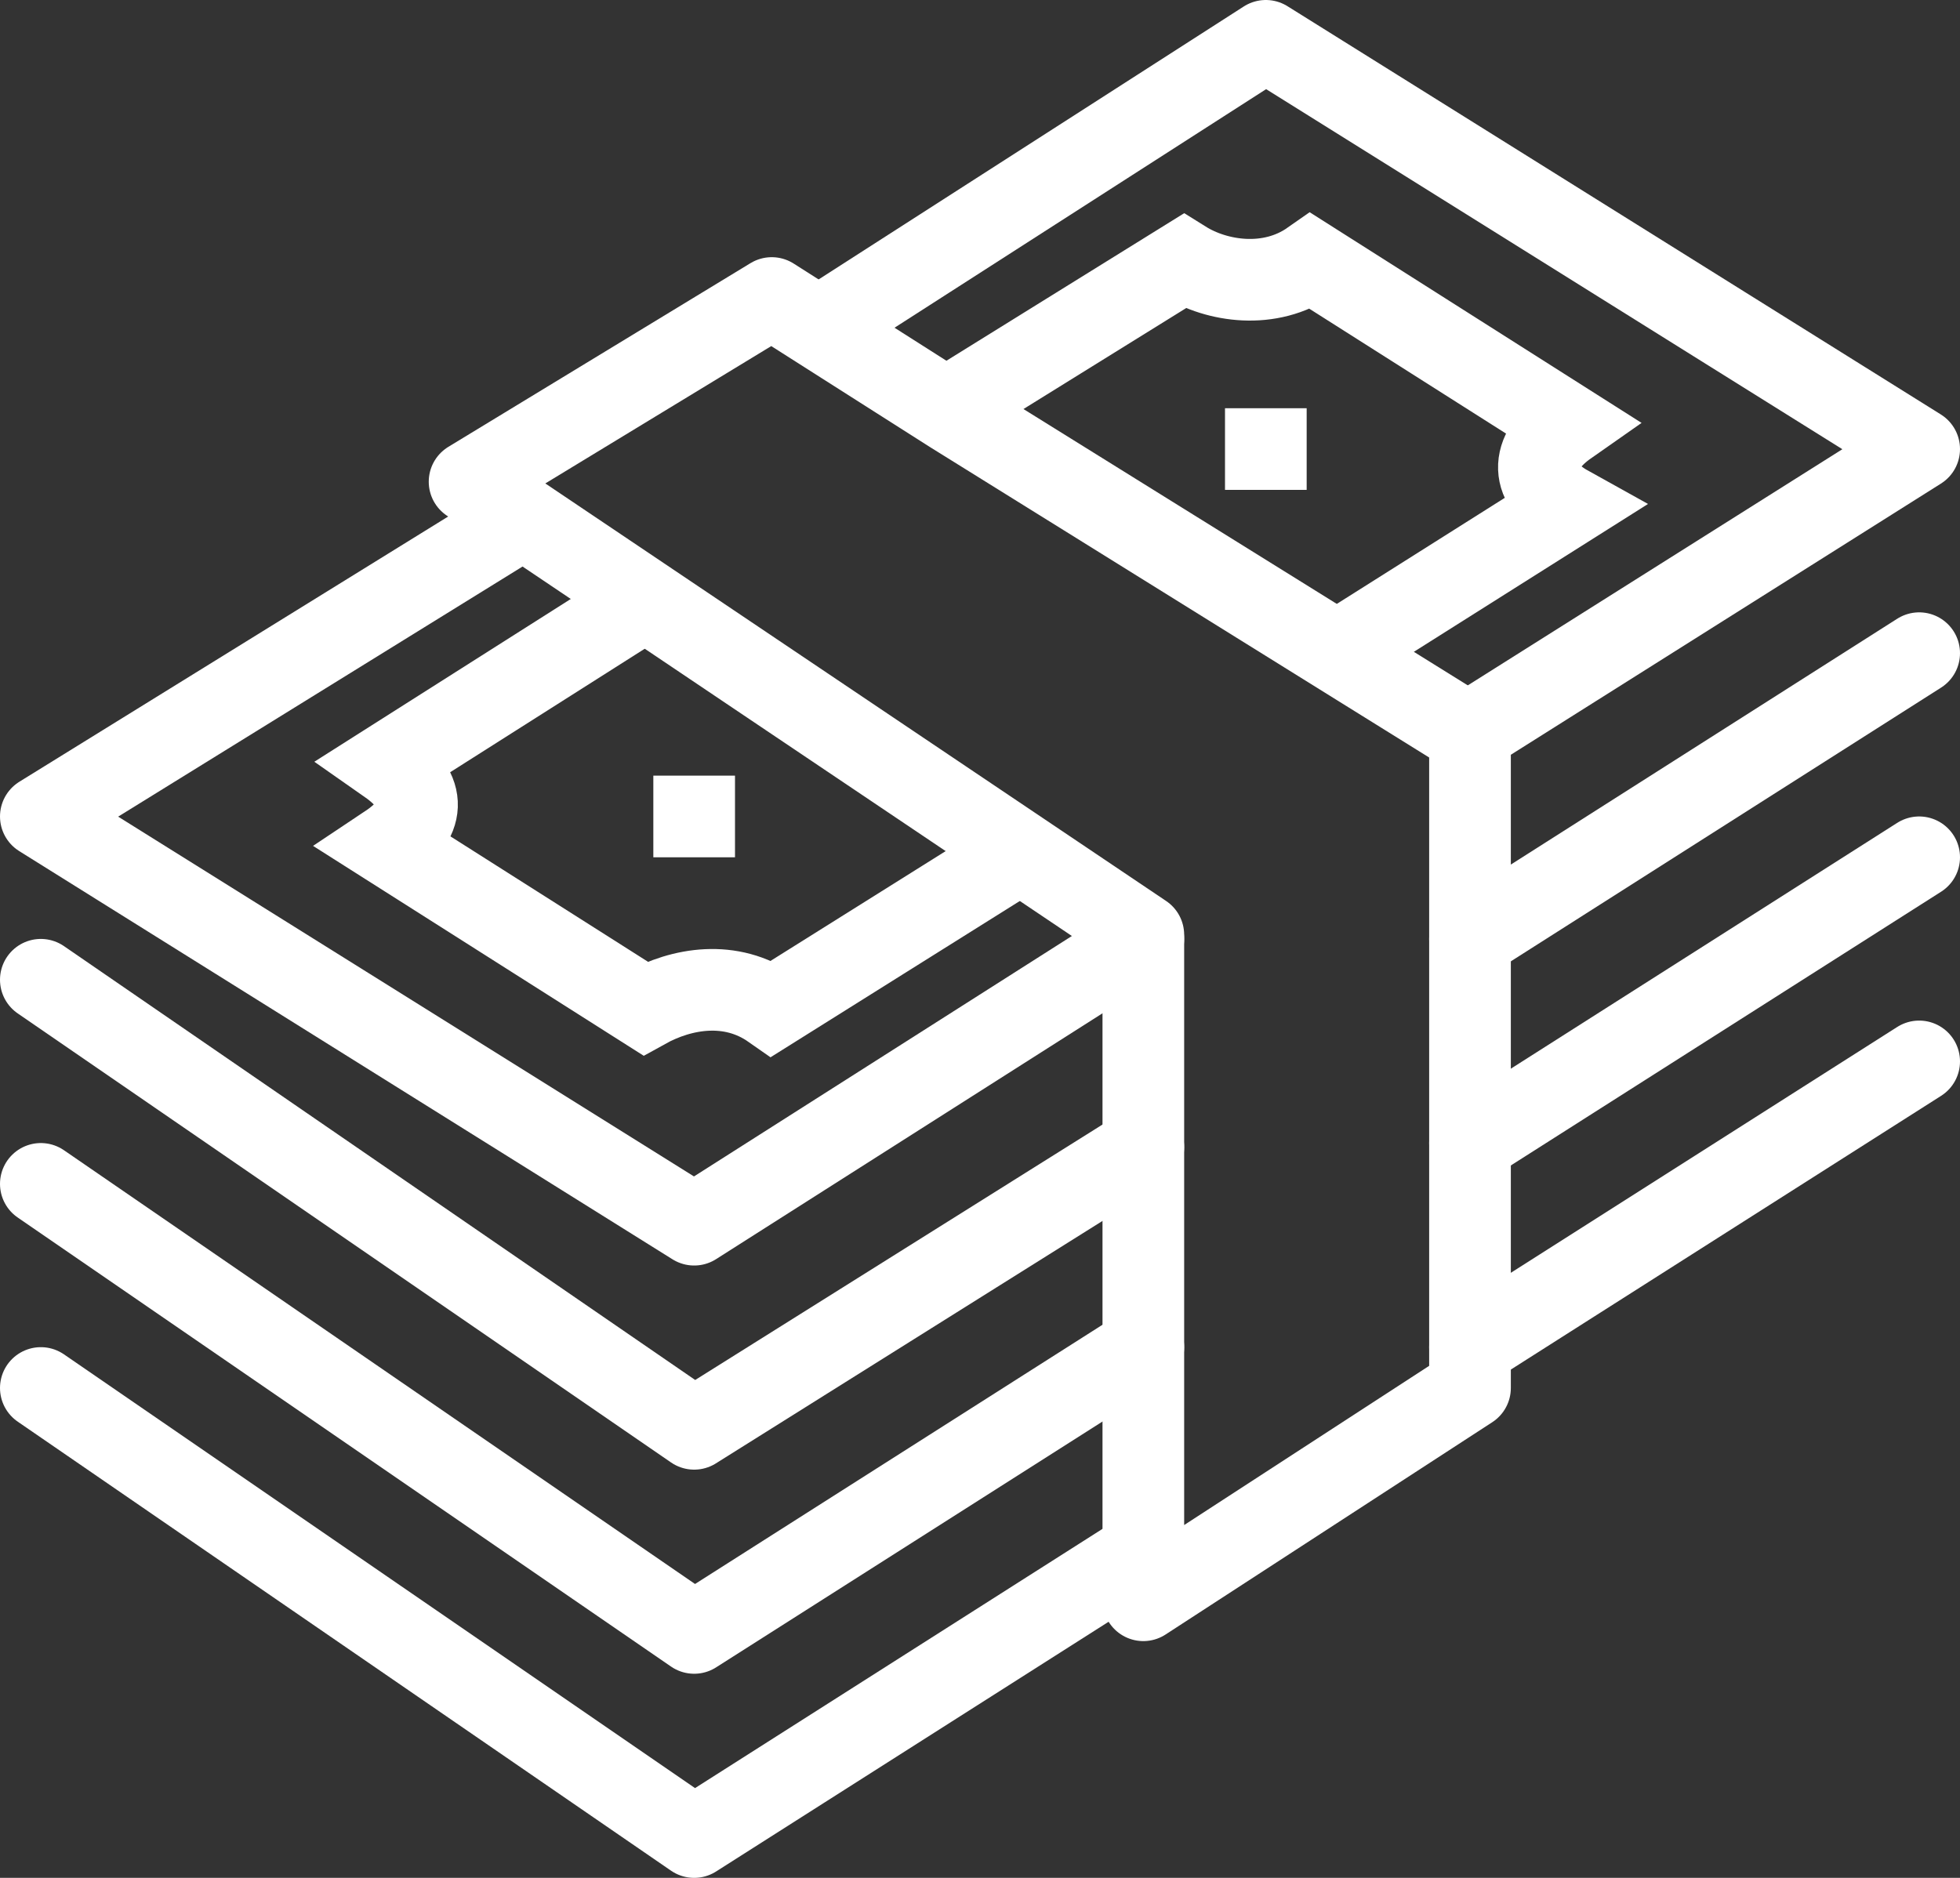
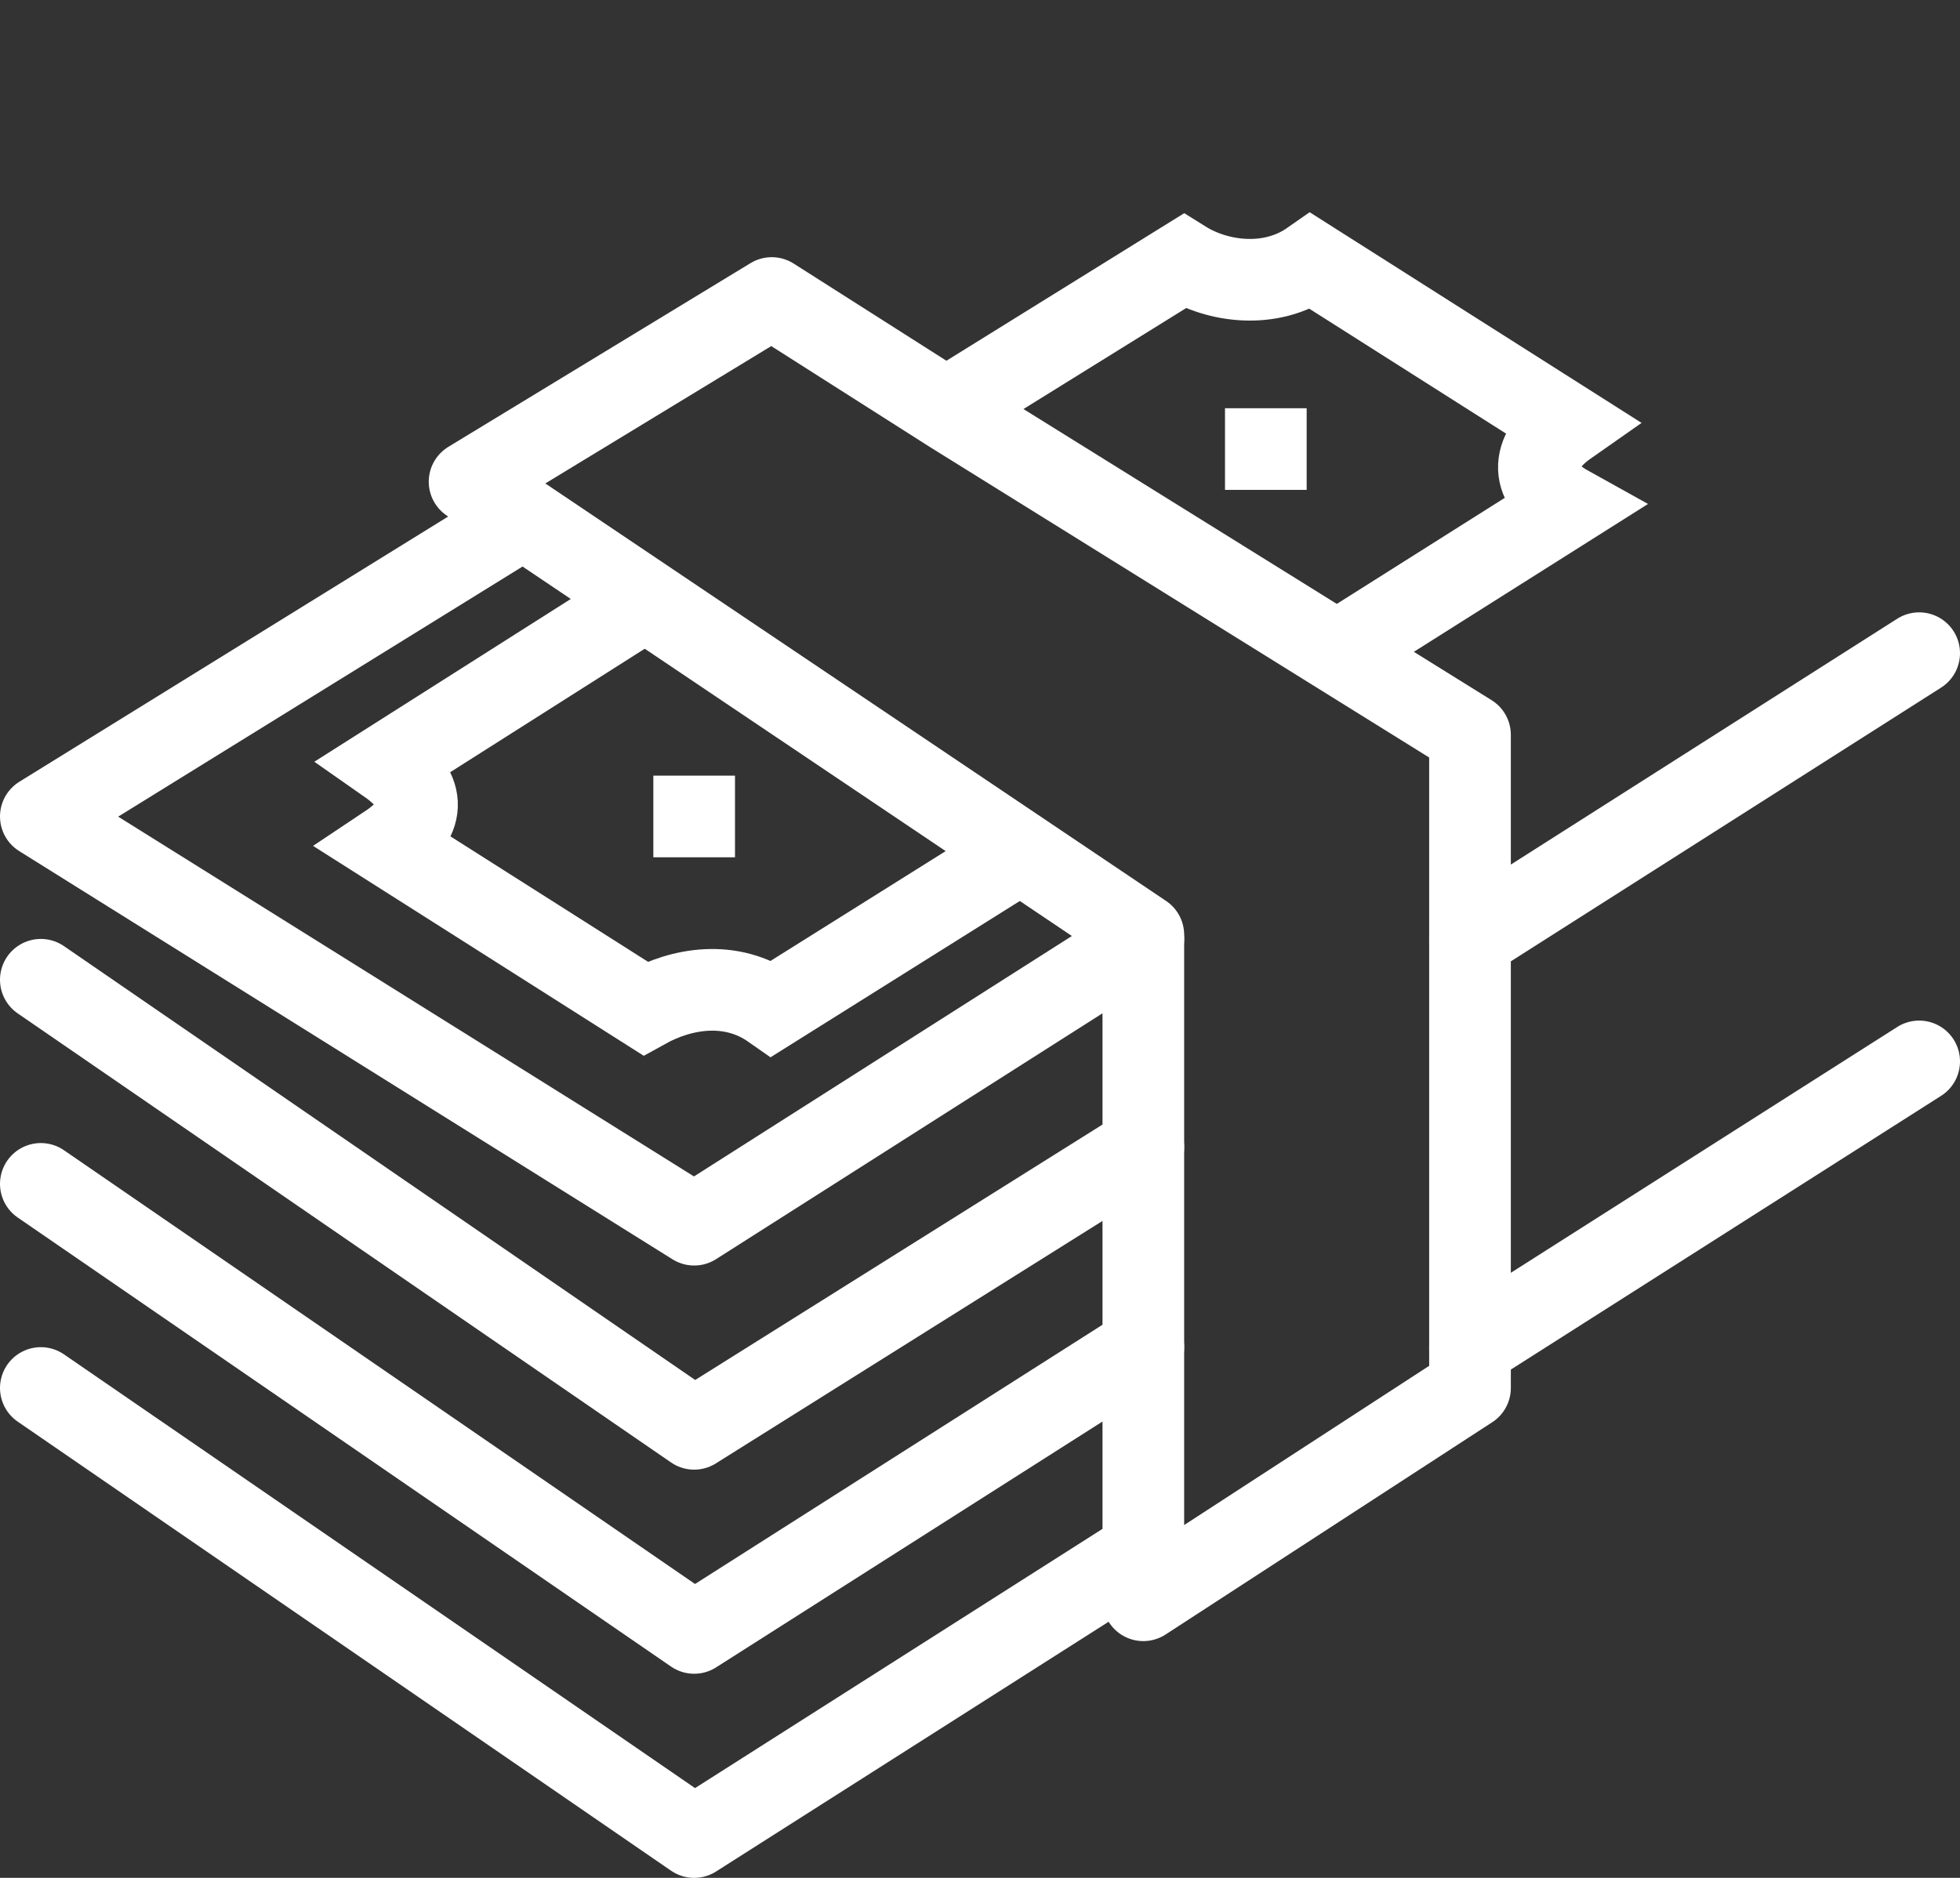
<svg xmlns="http://www.w3.org/2000/svg" version="1.1" id="Layer_1" x="0px" y="0px" viewBox="0 0 48 46" style="enable-background:new 0 0 48 46;" xml:space="preserve">
  <rect x="0" y="0" width="48" height="46" fill="#333333" stroke="none" />
  <style type="text/css">
	.st0{fill:none;stroke:#FFFFFF;stroke-width:2;stroke-linecap:round;stroke-linejoin:round;stroke-miterlimit:10;}
	.st1{fill:none;stroke:#FFFFFF;stroke-width:2;stroke-miterlimit:10;}
</style>
  <g>
    <polyline class="st0" points="28,33 17,40 1,29  " />
    <line class="st1" x1="31" y1="10" x2="31" y2="12" />
    <line class="st1" x1="17" y1="19" x2="17" y2="21" />
    <polygon class="st0" points="28,22.9 11.5,11.8 18.9,7.3 23.3,10.1 36,18 36,34 28,39.2  " />
    <path class="st1" d="M32.7,16l5.7-3.6c-0.9-0.5-1-1.3,0-2l-6.3-4c-1,0.7-2.3,0.5-3.1,0L23.2,10" />
    <path class="st1" d="M15.8,14.7l-6.3,4c1,0.7,0.9,1.4,0,2l6.3,4c0.9-0.5,2.1-0.7,3.1,0l5.9-3.7" />
    <polyline class="st0" points="28,23 17,30 1,20 12.8,12.7  " />
-     <polyline class="st0" points="20.1,8 31,1 47,11 35.9,18  " />
    <polyline class="st0" points="28,28.1 17,35 1,24  " />
    <line class="st0" x1="47" y1="16" x2="36" y2="23" />
    <polyline class="st0" points="28,38 17,45 1,34  " />
    <line class="st0" x1="47" y1="26" x2="36" y2="33" />
-     <line class="st0" x1="47" y1="21" x2="36" y2="28" />
  </g>
</svg>